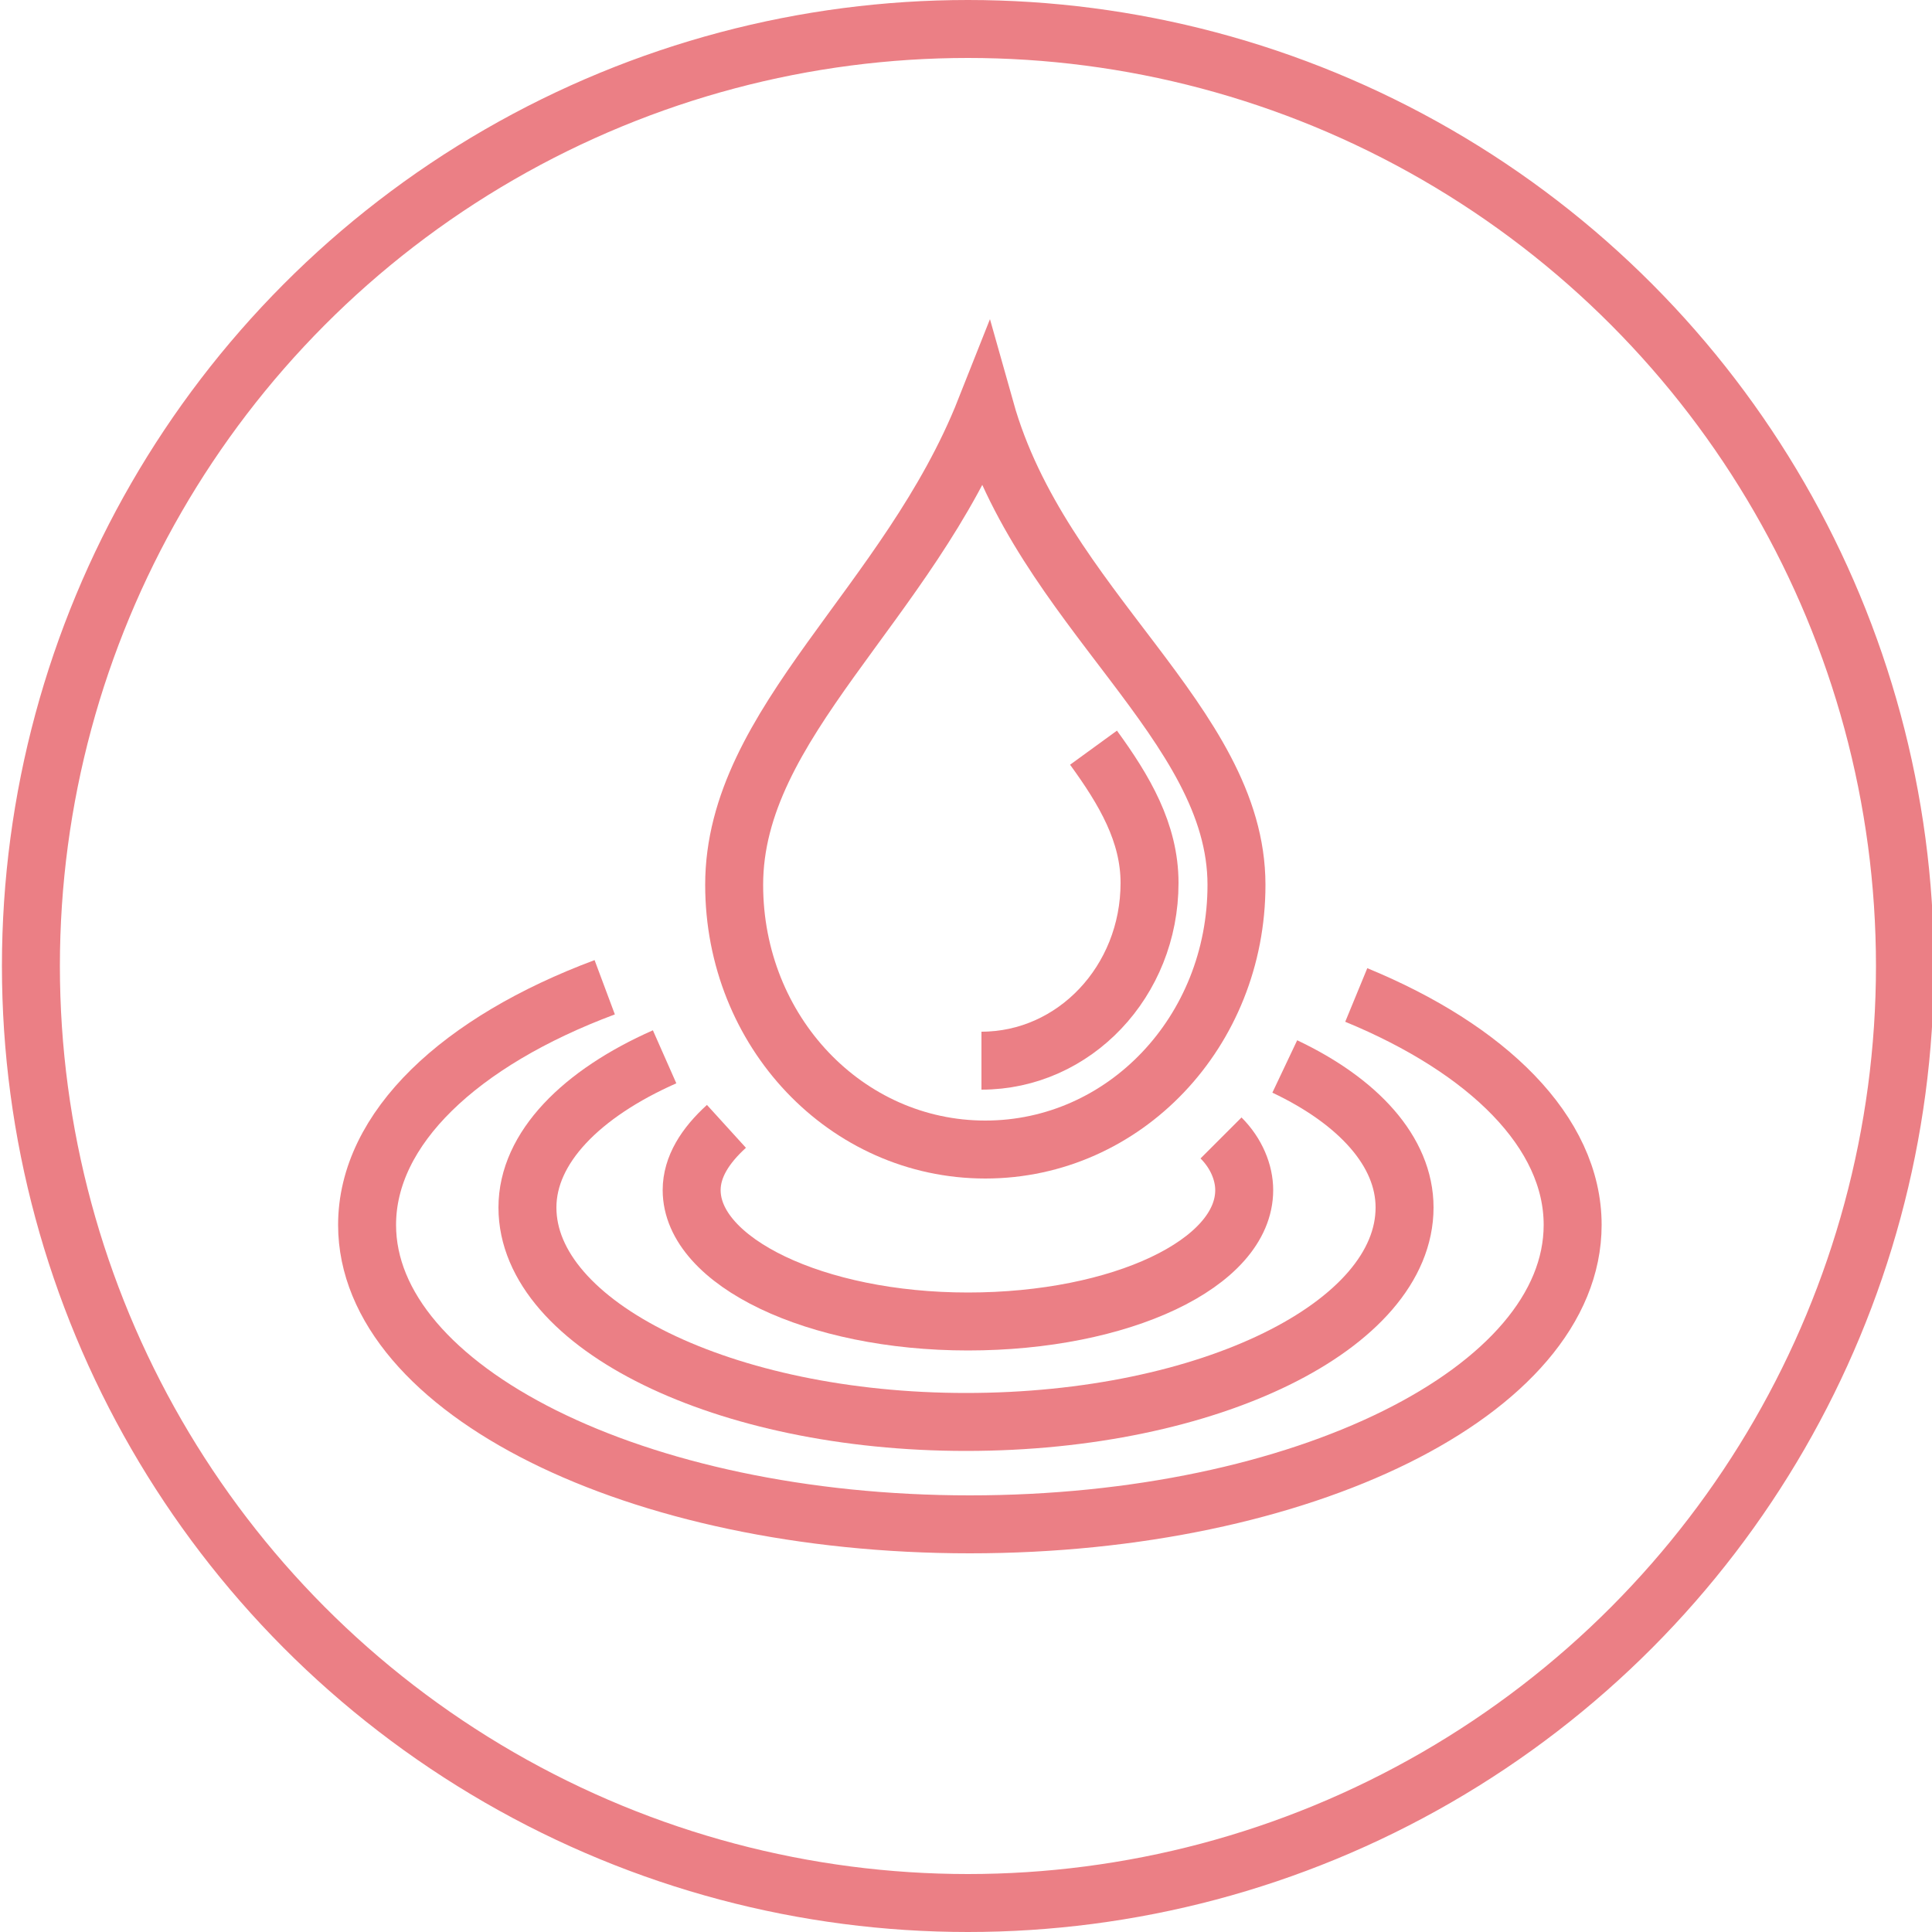
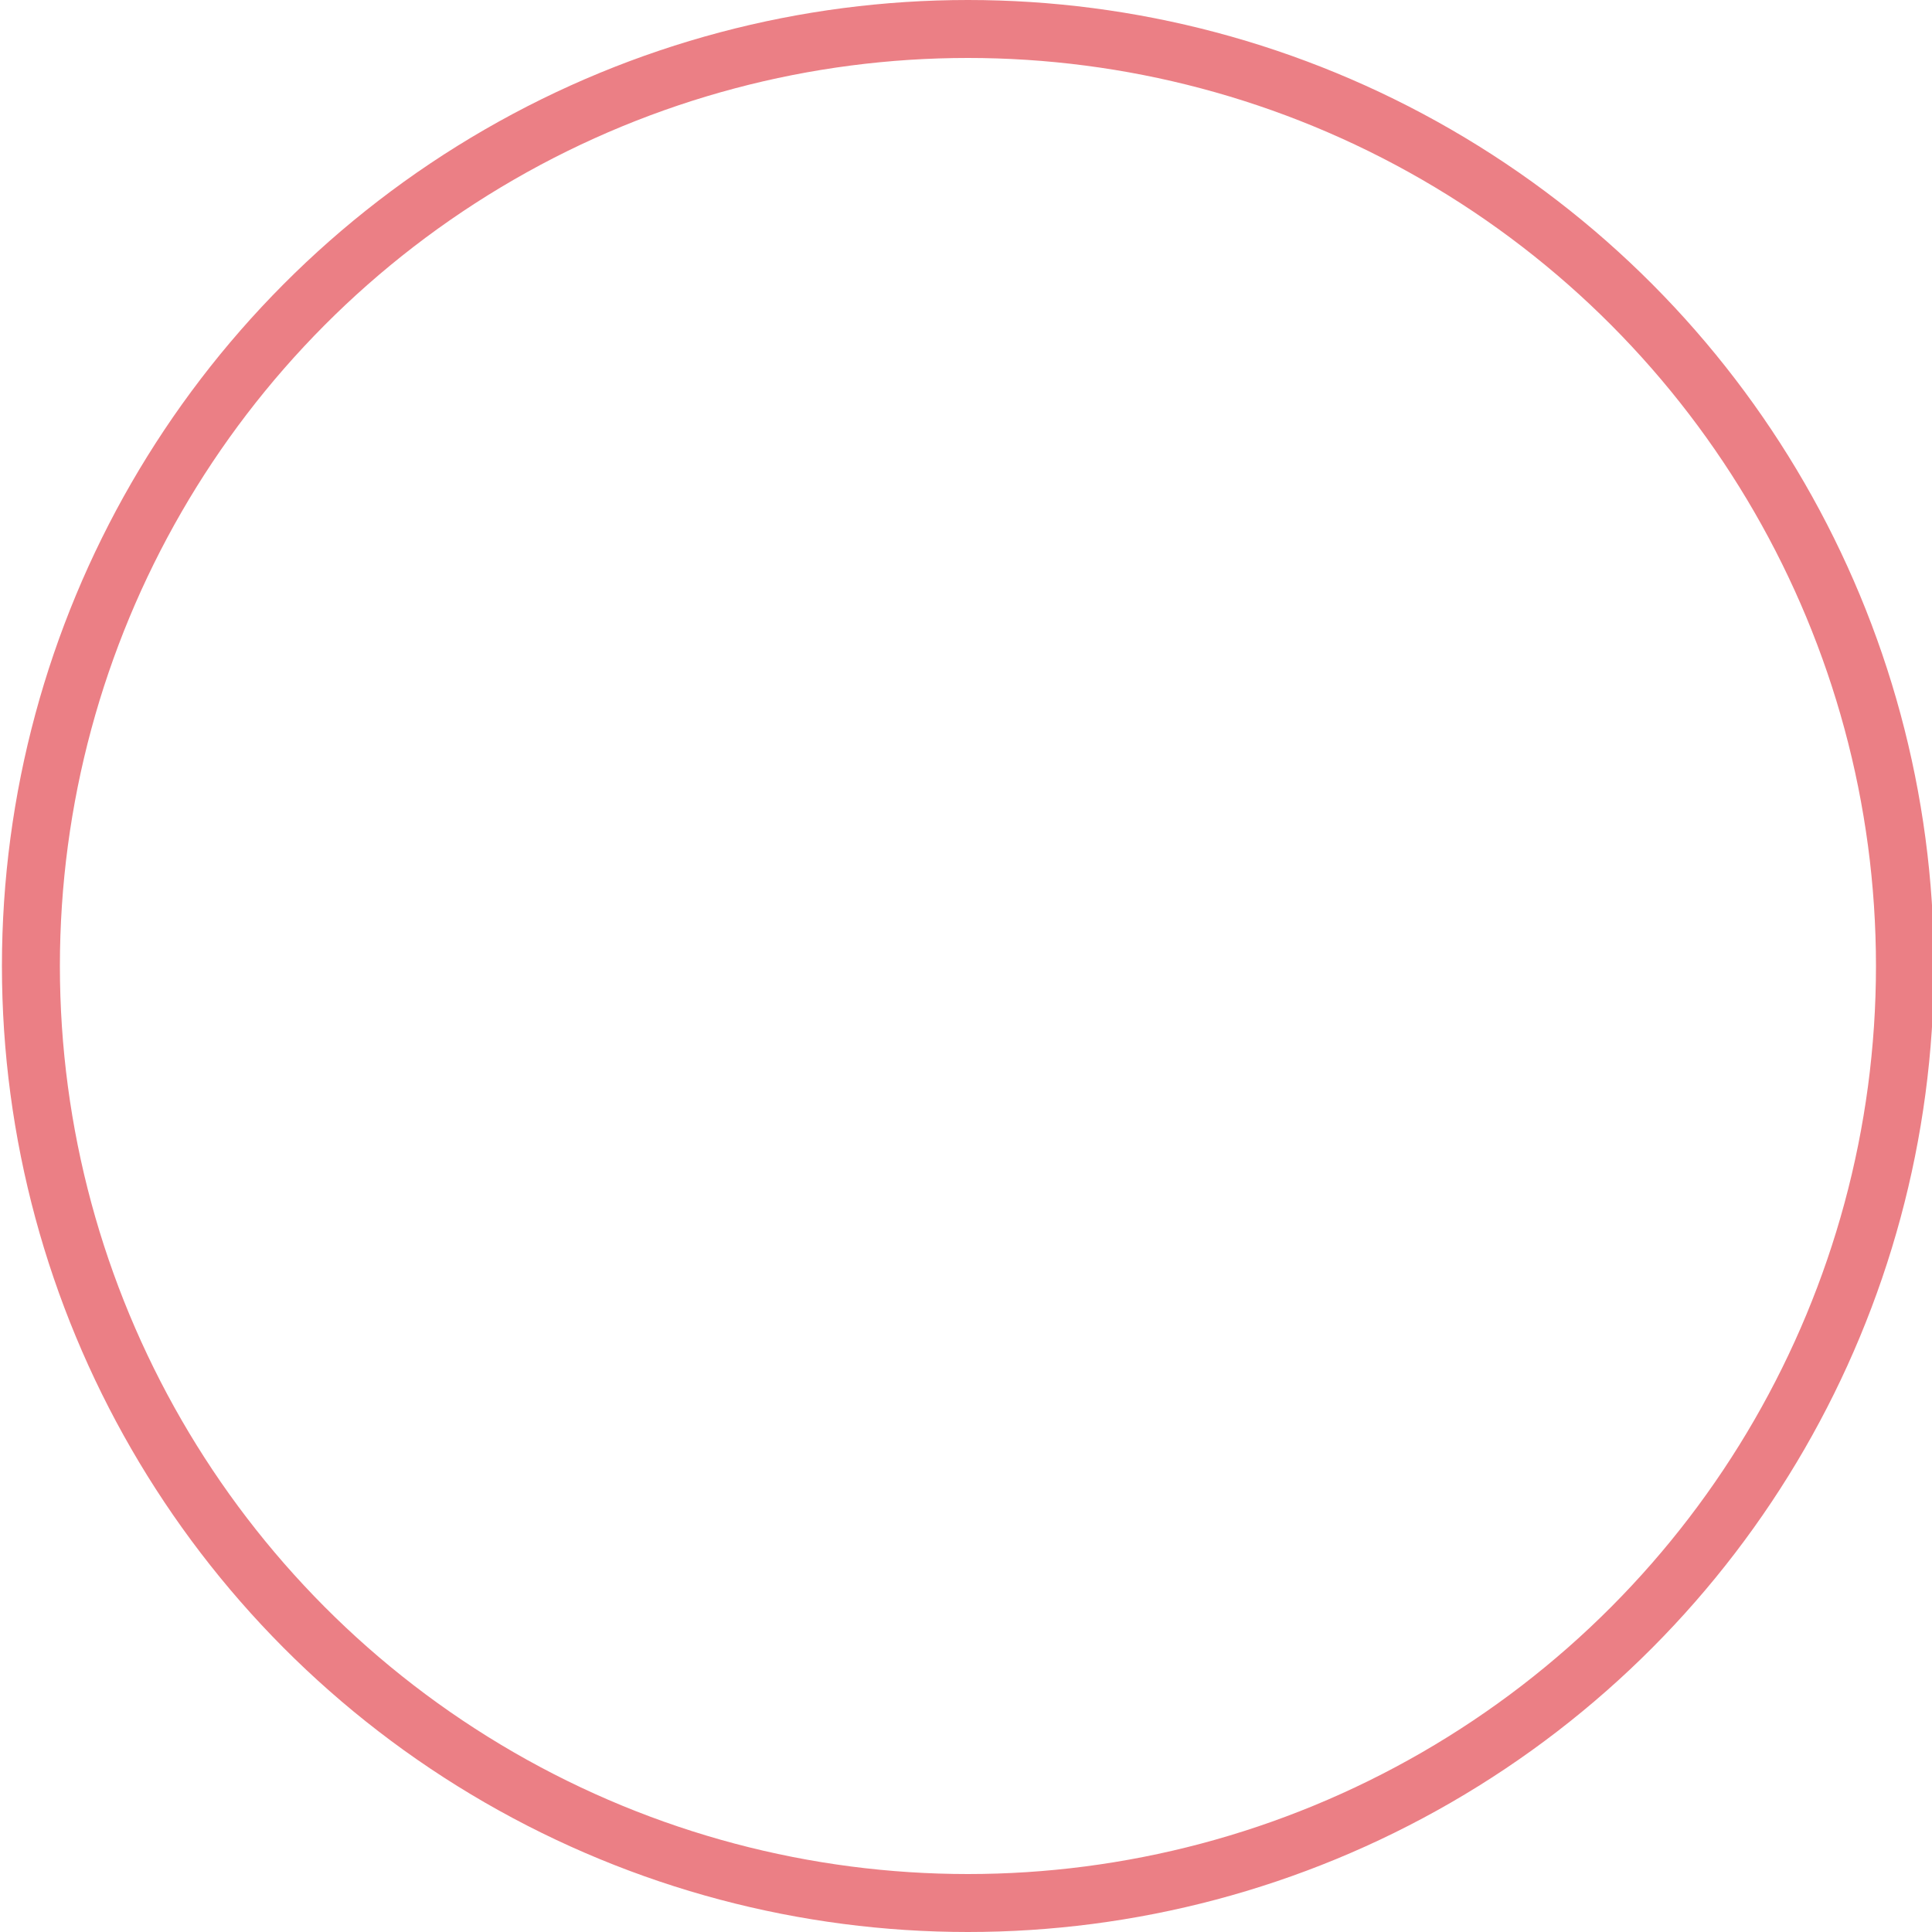
<svg xmlns="http://www.w3.org/2000/svg" id="Layer_1" x="0px" y="0px" viewBox="0 0 100 100" style="enable-background:new 0 0 100 100;" xml:space="preserve">
  <style type="text/css"> .st0{fill:none;stroke:#EB7F85;stroke-width:3;stroke-miterlimit:10;} </style>
  <circle class="st0" cx="50.1" cy="50" r="48.5" />
  <g>
-     <path class="st0" d="M37.6,58.3c-1.1,1-1.8,2.1-1.8,3.3c0,3.7,6.4,6.8,14.3,6.8c7.9,0,14.3-3,14.3-6.8c0-0.9-0.4-1.9-1.2-2.7" />
-     <path class="st0" d="M34.4,54.7c-4.3,1.9-7.1,4.7-7.1,7.8c0,6.1,10.2,11.1,22.7,11.1c12.6,0,22.7-5,22.7-11.1 c0-2.9-2.4-5.5-6.2-7.3" />
-     <path class="st0" d="M31.3,51.1c-7.5,2.8-12.3,7.3-12.3,12.3c0,8.5,13.9,15.5,31.2,15.5c17.2,0,31.2-6.9,31.2-15.5 c0-4.8-4.4-9.1-11.2-11.9" />
-     <path class="st0" d="M38,45.8c0,7.6,5.8,13.7,13,13.7c7.2,0,13-6.1,13-13.7c0-8.4-10.1-14.3-13-24.6C47,31.3,38,37.4,38,45.8 L38,45.8z" />
-     <path class="st0" d="M50.8,54.9c4.8,0,8.7-4.1,8.7-9.2c0-2.6-1.3-4.8-2.9-7" />
-   </g>
+     </g>
</svg>